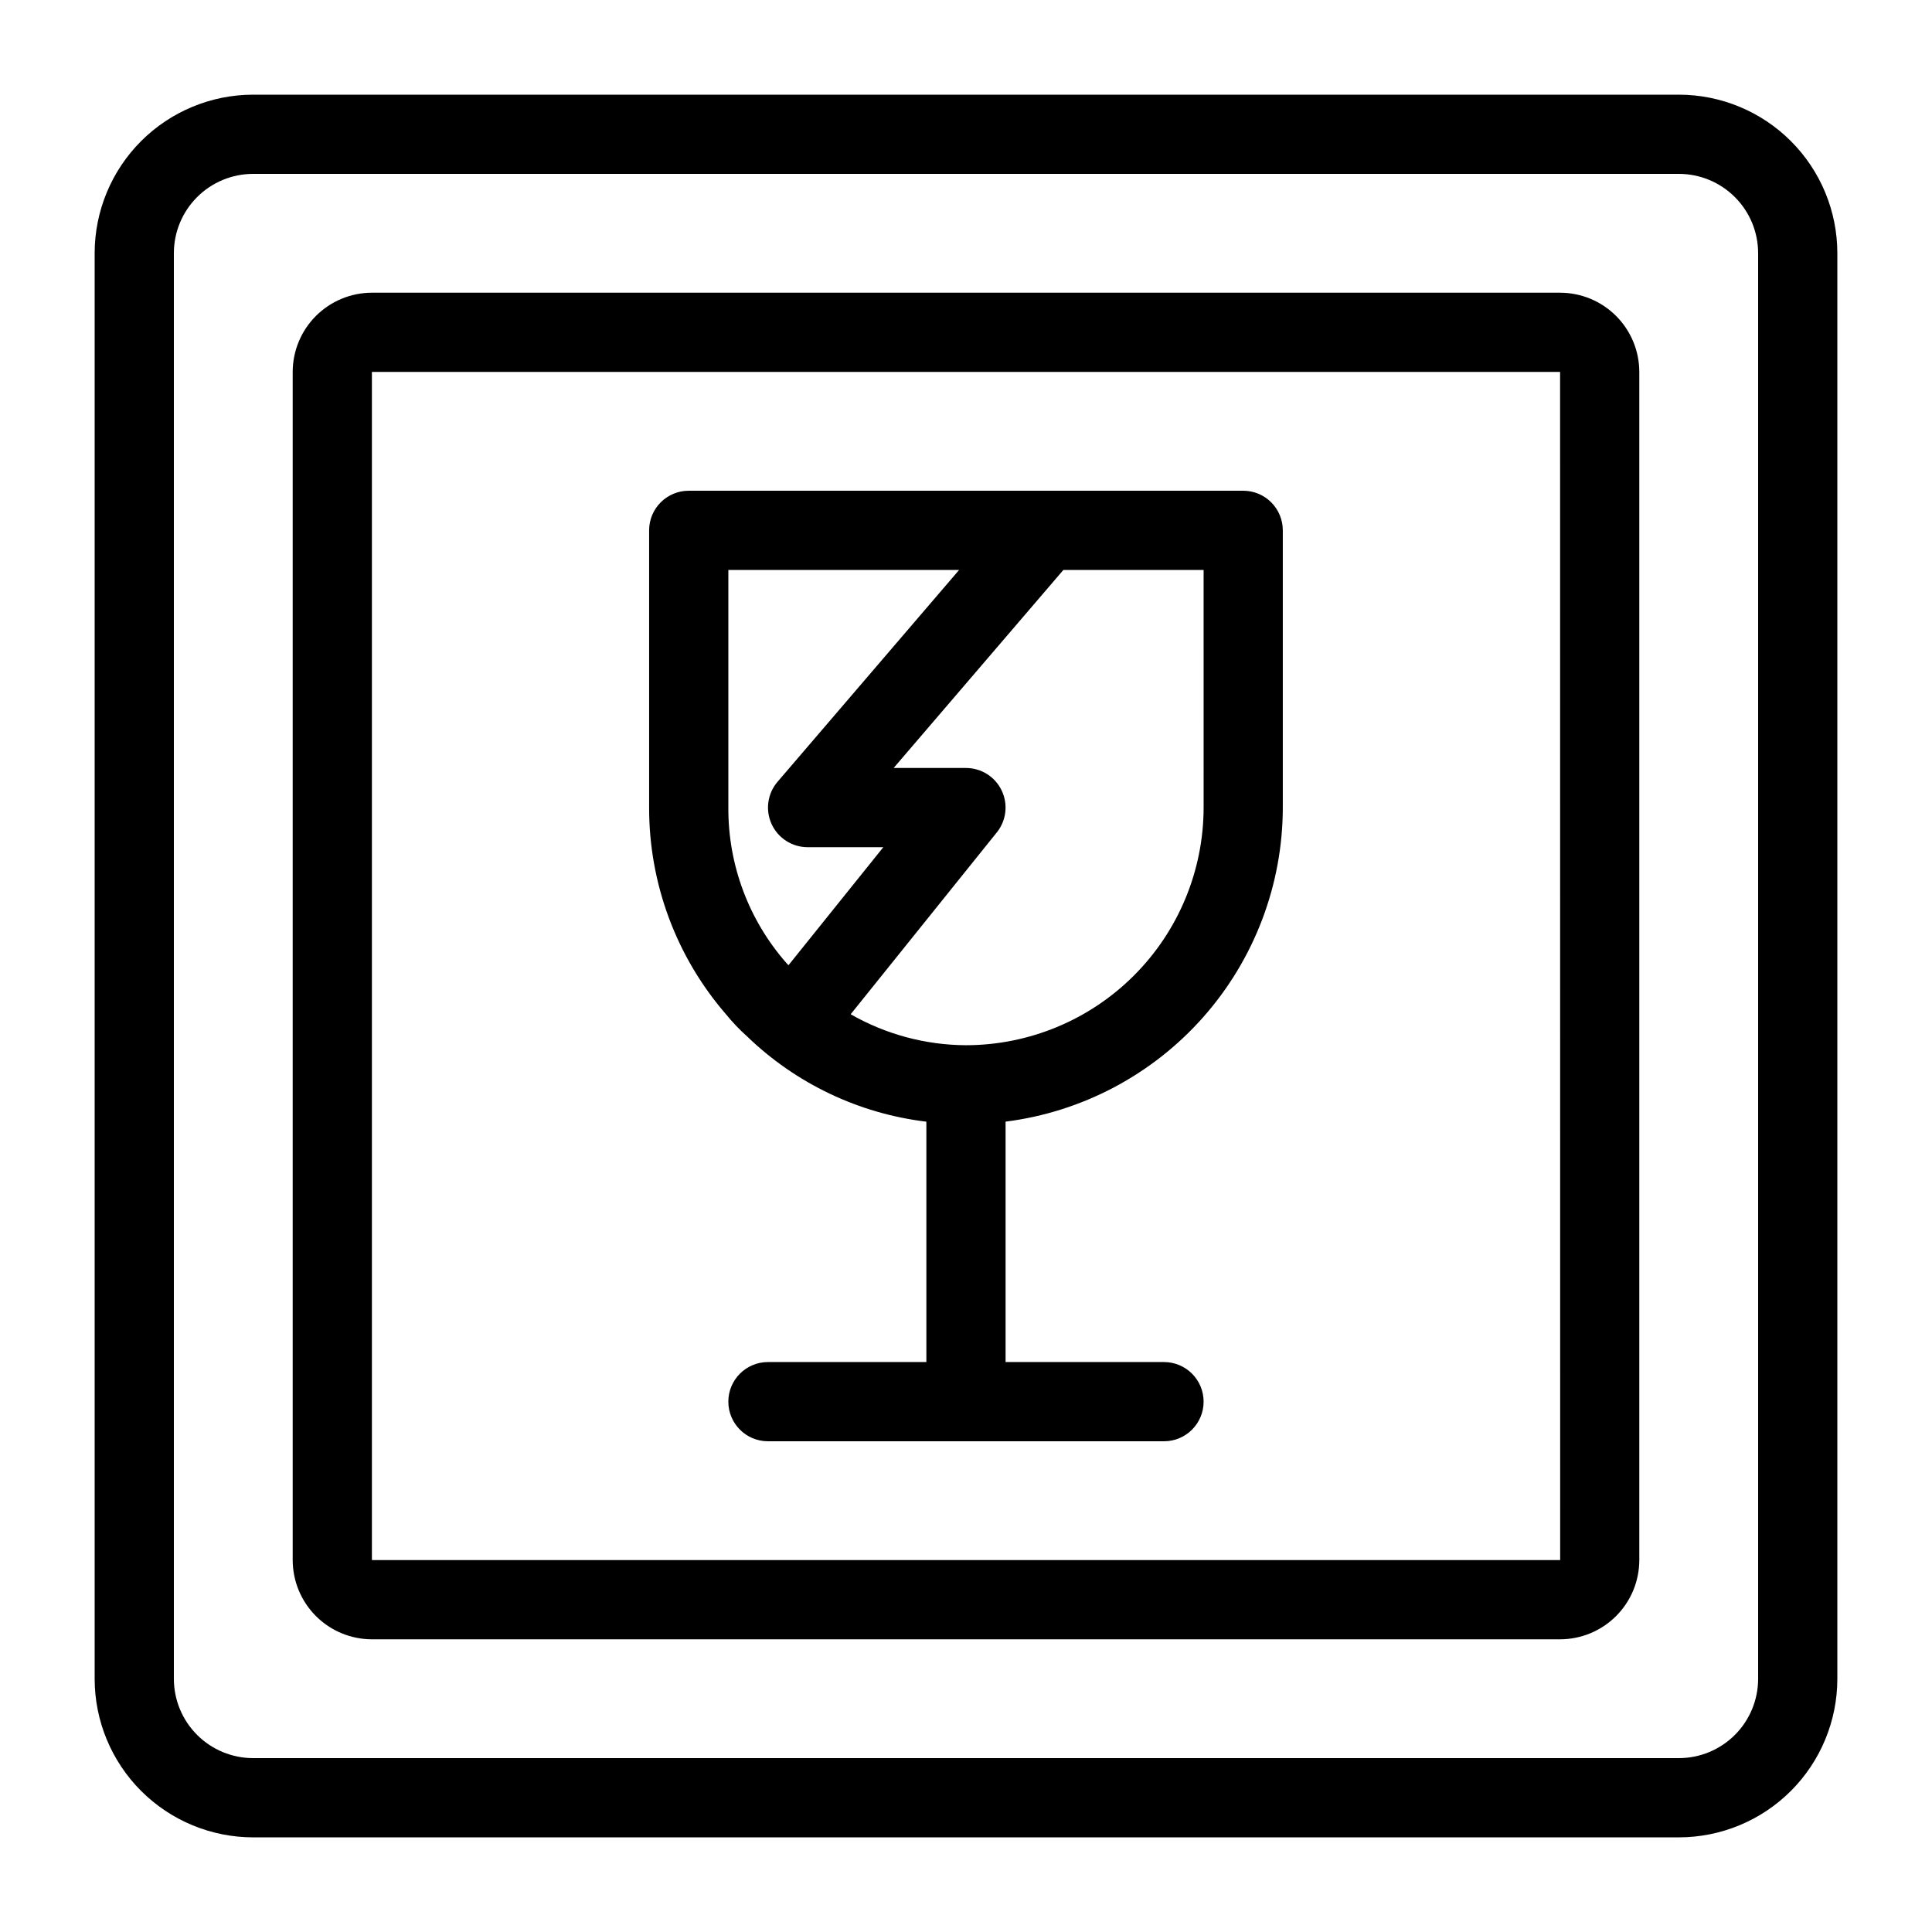
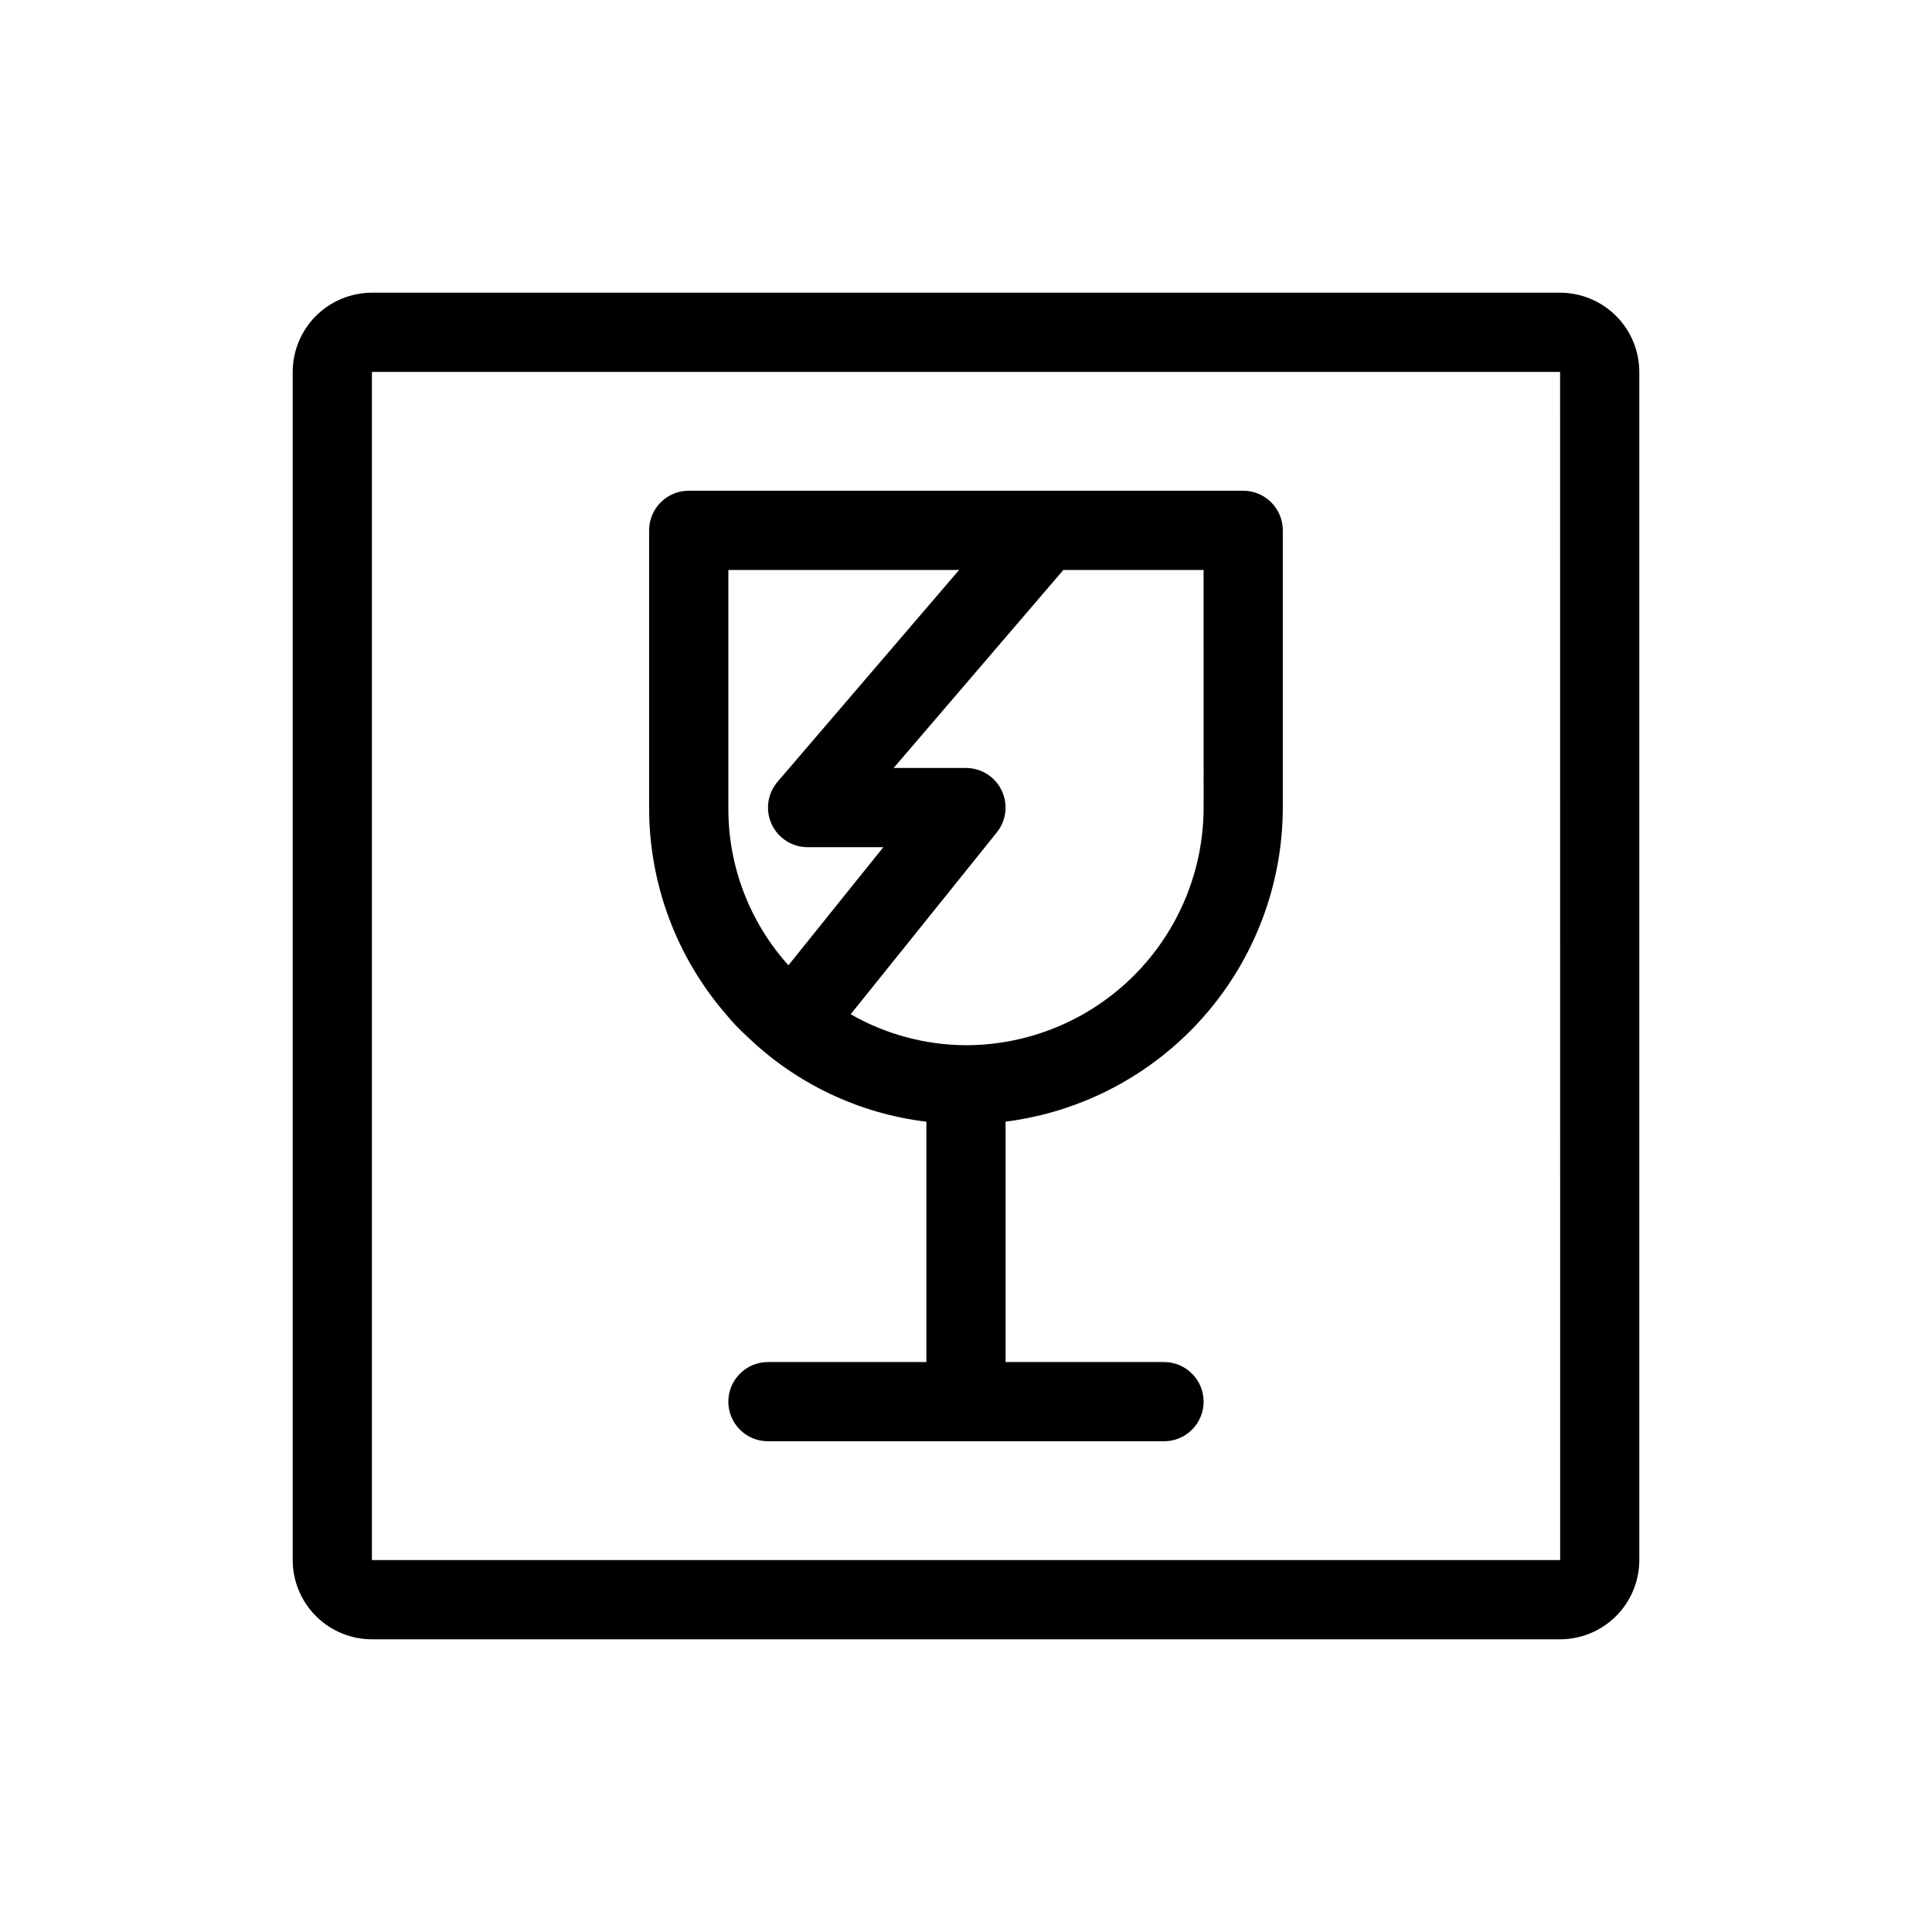
<svg xmlns="http://www.w3.org/2000/svg" fill="#000000" width="800px" height="800px" version="1.1" viewBox="144 144 512 512">
  <g>
-     <path d="m588.93 169.09h-377.86c-11.133 0.012-21.805 4.438-29.676 12.309-7.871 7.871-12.297 18.543-12.309 29.676v377.86c0.012 11.133 4.438 21.805 12.309 29.676 7.871 7.871 18.543 12.297 29.676 12.309h377.86c11.133-0.012 21.805-4.438 29.676-12.309 7.871-7.871 12.297-18.543 12.309-29.676v-377.86c-0.012-11.133-4.438-21.805-12.309-29.676-7.871-7.871-18.543-12.297-29.676-12.309zm20.992 419.84c-0.008 5.566-2.219 10.902-6.156 14.836-3.934 3.938-9.27 6.148-14.836 6.156h-377.86c-5.566-0.008-10.902-2.219-14.836-6.156-3.934-3.934-6.148-9.27-6.156-14.836v-377.86c0.008-5.566 2.223-10.902 6.156-14.836s9.27-6.148 14.836-6.156h377.86c5.566 0.008 10.902 2.223 14.836 6.156 3.938 3.934 6.148 9.27 6.156 14.836z" />
    <path d="m557.44 221.57h-314.88c-5.566 0.008-10.902 2.223-14.836 6.156s-6.148 9.27-6.156 14.836v314.88c0.008 5.566 2.223 10.902 6.156 14.836 3.934 3.938 9.27 6.148 14.836 6.156h314.88c5.566-0.008 10.902-2.219 14.836-6.156 3.938-3.934 6.148-9.27 6.156-14.836v-314.88c-0.008-5.566-2.219-10.902-6.156-14.836-3.934-3.934-9.27-6.148-14.836-6.156zm-314.88 335.87v-314.88h314.88l0.02 314.88z" />
    <path d="m473.47 274.05h-146.95c-5.797 0-10.496 4.699-10.496 10.496v73.473c-0.031 20.098 7.188 39.531 20.336 54.734 1.719 2.117 3.602 4.094 5.637 5.914 12.945 12.508 29.625 20.441 47.5 22.594v63.699h-41.984c-5.797 0-10.496 4.699-10.496 10.496s4.699 10.496 10.496 10.496h104.96c5.797 0 10.496-4.699 10.496-10.496s-4.699-10.496-10.496-10.496h-41.984v-63.711c20.27-2.566 38.91-12.438 52.434-27.754 13.523-15.32 21.004-35.043 21.035-55.477v-73.473c0-2.785-1.105-5.453-3.074-7.422-1.965-1.969-4.637-3.074-7.418-3.074zm-136.45 83.969v-62.977h61.156l-48.129 56.152c-2.664 3.113-3.269 7.488-1.559 11.207 1.711 3.723 5.426 6.106 9.523 6.113h20.078l-25.133 31.277c-0.188-0.219-0.375-0.363-0.566-0.594h0.004c-9.992-11.387-15.461-26.035-15.375-41.18zm125.95 0c-0.02 16.695-6.66 32.703-18.469 44.508-11.805 11.809-27.812 18.449-44.508 18.469-10.727-0.051-21.25-2.879-30.559-8.207l38.738-48.203v0.004c2.527-3.148 3.023-7.469 1.277-11.109-1.742-3.641-5.422-5.957-9.457-5.957h-19.168l44.98-52.48h37.164z" />
  </g>
</svg>